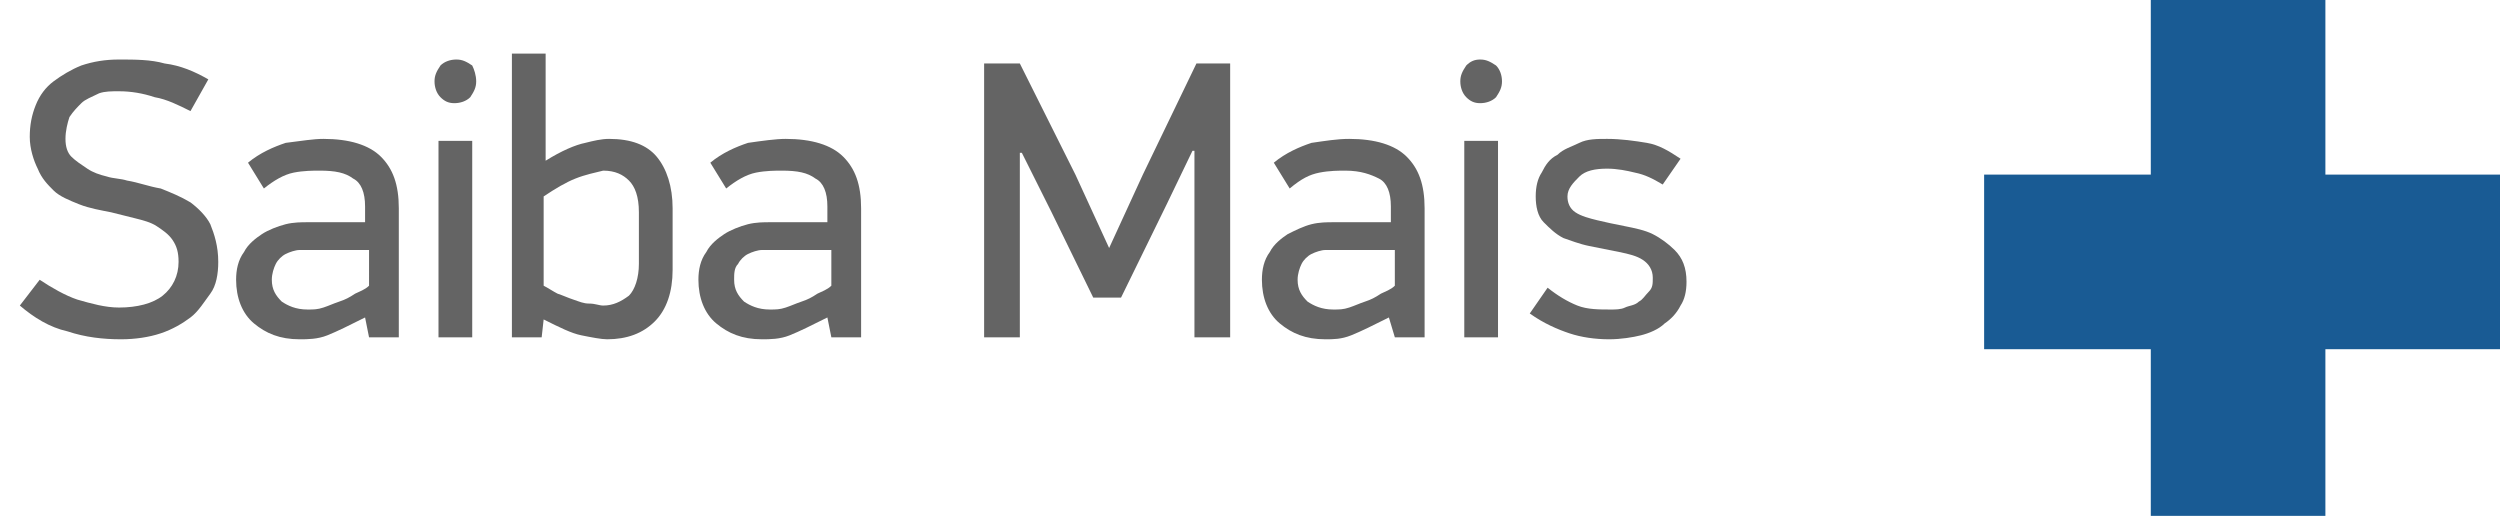
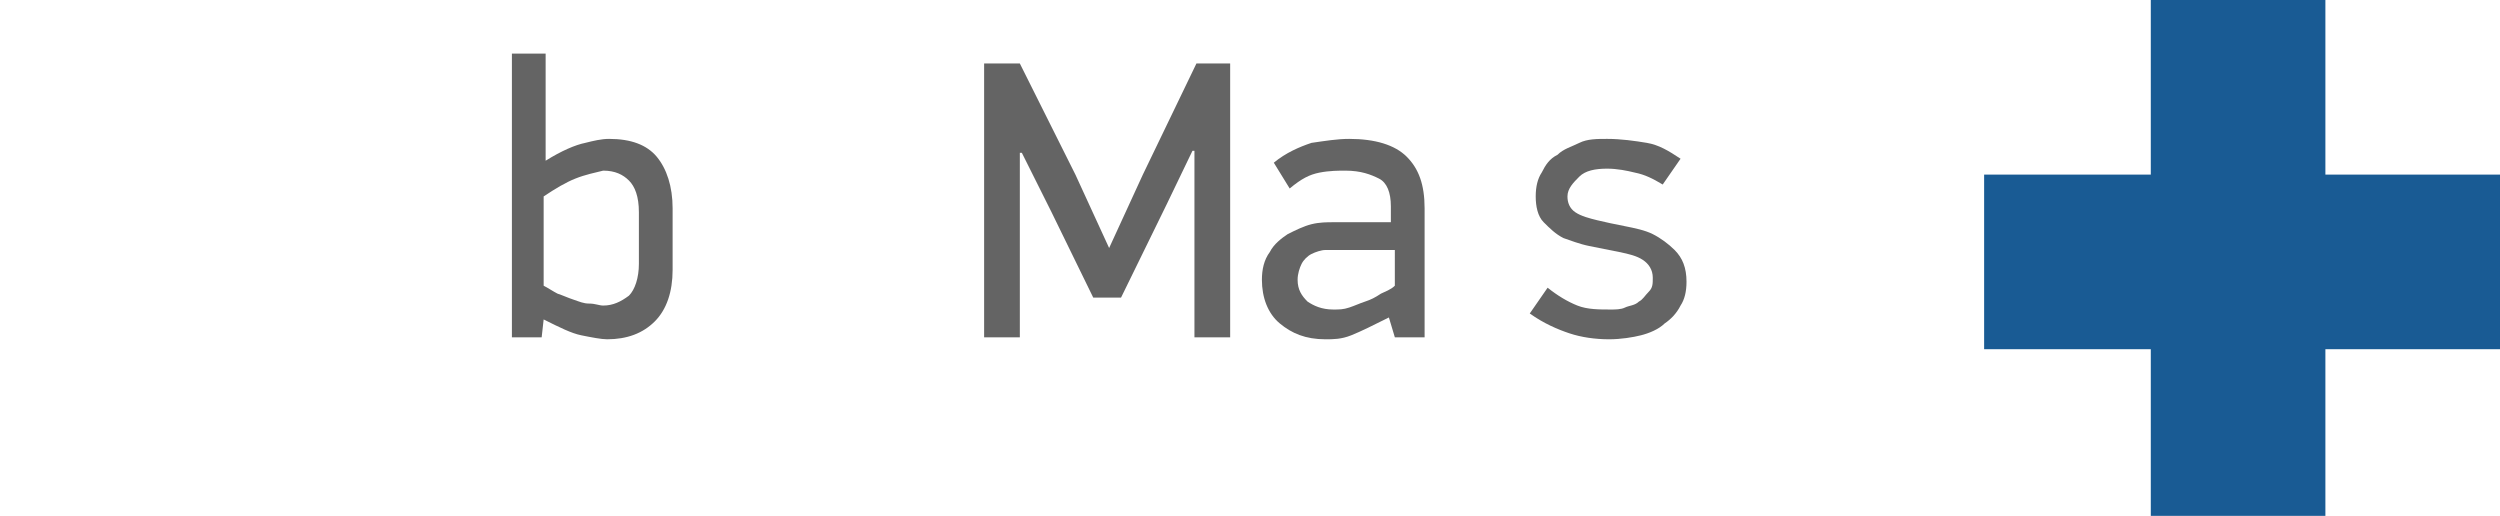
<svg xmlns="http://www.w3.org/2000/svg" version="1.1" id="Camada_1" x="0px" y="0px" viewBox="0 0 126 26" enable-background="new 0 0 126 26" xml:space="preserve">
  <path fill-rule="evenodd" clip-rule="evenodd" fill="#195B94" d="M108.4,0h8.8v26h-8.8V0z" />
  <path fill-rule="evenodd" clip-rule="evenodd" fill="#195B94" d="M100,8.8h26v8.8h-26V8.8z" />
  <g>
-     <path fill="#646464" d="M11,13.2c0,0.6-0.1,1.2-0.4,1.6s-0.6,0.9-1,1.2c-0.4,0.3-0.9,0.6-1.5,0.8s-1.3,0.3-2,0.3   c-0.9,0-1.8-0.1-2.7-0.4C2.5,16.5,1.7,16,1,15.4l1-1.3c0.6,0.4,1.3,0.8,1.9,1c0.7,0.2,1.4,0.4,2.1,0.4c0.9,0,1.7-0.2,2.2-0.6   s0.8-1,0.8-1.7c0-0.5-0.1-0.8-0.3-1.1c-0.2-0.3-0.5-0.5-0.8-0.7c-0.3-0.2-0.7-0.3-1.1-0.4c-0.4-0.1-0.8-0.2-1.2-0.3   c-0.5-0.1-1.1-0.2-1.6-0.4c-0.5-0.2-1-0.4-1.3-0.7S2.1,9,1.9,8.5c-0.2-0.4-0.4-1-0.4-1.6c0-0.6,0.1-1.1,0.3-1.6   C2,4.8,2.3,4.4,2.7,4.1s0.9-0.6,1.4-0.8C4.7,3.1,5.3,3,6,3C6.8,3,7.6,3,8.3,3.2C9.1,3.3,9.8,3.6,10.5,4L9.6,5.6   C9,5.3,8.4,5,7.8,4.9C7.2,4.7,6.6,4.6,6,4.6c-0.4,0-0.7,0-1,0.1C4.6,4.9,4.3,5,4.1,5.2C3.9,5.4,3.7,5.6,3.5,5.9   C3.4,6.2,3.3,6.6,3.3,7s0.1,0.7,0.3,0.9c0.2,0.2,0.5,0.4,0.8,0.6s0.6,0.3,1,0.4C5.7,9,6.1,9,6.4,9.1C7,9.2,7.5,9.4,8.1,9.5   c0.5,0.2,1,0.4,1.5,0.7c0.4,0.3,0.8,0.7,1,1.1C10.8,11.8,11,12.4,11,13.2z" />
-     <path fill="#646464" d="M18.4,16c-0.8,0.4-1.4,0.7-1.9,0.9s-1,0.2-1.4,0.2c-1,0-1.7-0.3-2.3-0.8c-0.6-0.5-0.9-1.3-0.9-2.2   c0-0.5,0.1-1,0.4-1.4c0.2-0.4,0.6-0.7,0.9-0.9s0.8-0.4,1.2-0.5s0.8-0.1,1.1-0.1h2.9v-0.8c0-0.7-0.2-1.2-0.6-1.4   c-0.4-0.3-0.9-0.4-1.7-0.4c-0.3,0-0.8,0-1.3,0.1s-1,0.4-1.5,0.8l-0.8-1.3c0.6-0.5,1.3-0.8,1.9-1C15.2,7.1,15.8,7,16.3,7   c1.3,0,2.3,0.3,2.9,0.9c0.6,0.6,0.9,1.4,0.9,2.6V17h-1.5L18.4,16L18.4,16z M18.4,12.6h-2.6c-0.2,0-0.4,0-0.7,0   c-0.2,0-0.5,0.1-0.7,0.2s-0.4,0.3-0.5,0.5c-0.1,0.2-0.2,0.5-0.2,0.8c0,0.5,0.2,0.8,0.5,1.1c0.3,0.2,0.7,0.4,1.3,0.4   c0.3,0,0.5,0,0.8-0.1s0.5-0.2,0.8-0.3c0.3-0.1,0.5-0.2,0.8-0.4c0.2-0.1,0.5-0.2,0.7-0.4V12.6z" />
-     <path fill="#646464" d="M24,4.1c0,0.3-0.1,0.5-0.3,0.8c-0.2,0.2-0.5,0.3-0.8,0.3c-0.3,0-0.5-0.1-0.7-0.3c-0.2-0.2-0.3-0.5-0.3-0.8   c0-0.3,0.1-0.5,0.3-0.8C22.4,3.1,22.7,3,23,3c0.3,0,0.5,0.1,0.8,0.3C23.9,3.5,24,3.8,24,4.1z M22.1,17V7.1h1.7V17H22.1z" />
    <path fill="#646464" d="M33.9,13.6c0,1.1-0.3,2-0.9,2.6c-0.6,0.6-1.4,0.9-2.4,0.9c-0.3,0-0.8-0.1-1.3-0.2c-0.5-0.1-1.1-0.4-1.9-0.8   L27.3,17h-1.5V2.7h1.7v5.4c0.8-0.5,1.5-0.8,2-0.9C29.9,7.1,30.3,7,30.7,7c1.1,0,1.9,0.3,2.4,0.9c0.5,0.6,0.8,1.5,0.8,2.6V13.6z    M32.2,10.7c0-0.8-0.2-1.3-0.5-1.6c-0.3-0.3-0.7-0.5-1.3-0.5C30,8.7,29.5,8.8,29,9c-0.5,0.2-1,0.5-1.6,0.9v4.5   c0.2,0.1,0.5,0.3,0.7,0.4c0.3,0.1,0.5,0.2,0.8,0.3s0.5,0.2,0.8,0.2s0.5,0.1,0.7,0.1c0.5,0,0.9-0.2,1.3-0.5c0.3-0.3,0.5-0.9,0.5-1.6   V10.7z" />
-     <path fill="#646464" d="M41.7,16c-0.8,0.4-1.4,0.7-1.9,0.9s-1,0.2-1.4,0.2c-1,0-1.7-0.3-2.3-0.8c-0.6-0.5-0.9-1.3-0.9-2.2   c0-0.5,0.1-1,0.4-1.4c0.2-0.4,0.6-0.7,0.9-0.9s0.8-0.4,1.2-0.5s0.8-0.1,1.1-0.1h2.9v-0.8c0-0.7-0.2-1.2-0.6-1.4   c-0.4-0.3-0.9-0.4-1.7-0.4c-0.3,0-0.8,0-1.3,0.1s-1,0.4-1.5,0.8l-0.8-1.3c0.6-0.5,1.3-0.8,1.9-1C38.4,7.1,39.1,7,39.6,7   c1.3,0,2.3,0.3,2.9,0.9c0.6,0.6,0.9,1.4,0.9,2.6V17h-1.5L41.7,16L41.7,16z M41.7,12.6h-2.6c-0.2,0-0.4,0-0.7,0   c-0.2,0-0.5,0.1-0.7,0.2s-0.4,0.3-0.5,0.5C37,13.5,37,13.8,37,14.1c0,0.5,0.2,0.8,0.5,1.1c0.3,0.2,0.7,0.4,1.3,0.4   c0.3,0,0.5,0,0.8-0.1s0.5-0.2,0.8-0.3c0.3-0.1,0.5-0.2,0.8-0.4c0.2-0.1,0.5-0.2,0.7-0.4V12.6z" />
    <path fill="#646464" d="M55.9,12.5l1.7-3.7l2.7-5.6h1.7V17h-1.8V7.6h-0.1l-1.3,2.7L56.5,15h-1.4L53,10.7l-1.5-3h-0.1V17h-1.8V3.2   h1.8l2.8,5.6l1.7,3.7H55.9z" />
    <path fill="#646464" d="M70,16c-0.8,0.4-1.4,0.7-1.9,0.9s-0.9,0.2-1.3,0.2c-1,0-1.7-0.3-2.3-0.8c-0.6-0.5-0.9-1.3-0.9-2.2   c0-0.5,0.1-1,0.4-1.4c0.2-0.4,0.6-0.7,0.9-0.9c0.4-0.2,0.8-0.4,1.2-0.5c0.4-0.1,0.8-0.1,1.1-0.1h2.9v-0.8c0-0.7-0.2-1.2-0.6-1.4   s-0.9-0.4-1.7-0.4c-0.3,0-0.8,0-1.3,0.1S65.6,9,65,9.5l-0.8-1.3c0.6-0.5,1.3-0.8,1.9-1C66.8,7.1,67.4,7,68,7c1.3,0,2.3,0.3,2.9,0.9   c0.6,0.6,0.9,1.4,0.9,2.6V17h-1.5L70,16L70,16z M70.1,12.6h-2.6c-0.2,0-0.4,0-0.7,0c-0.2,0-0.5,0.1-0.7,0.2s-0.4,0.3-0.5,0.5   c-0.1,0.2-0.2,0.5-0.2,0.8c0,0.5,0.2,0.8,0.5,1.1c0.3,0.2,0.7,0.4,1.3,0.4c0.3,0,0.5,0,0.8-0.1s0.5-0.2,0.8-0.3   c0.3-0.1,0.5-0.2,0.8-0.4c0.2-0.1,0.5-0.2,0.7-0.4V12.6z" />
-     <path fill="#646464" d="M75.7,4.1c0,0.3-0.1,0.5-0.3,0.8c-0.2,0.2-0.5,0.3-0.8,0.3c-0.3,0-0.5-0.1-0.7-0.3   c-0.2-0.2-0.3-0.5-0.3-0.8c0-0.3,0.1-0.5,0.3-0.8C74.1,3.1,74.3,3,74.6,3c0.3,0,0.5,0.1,0.8,0.3C75.6,3.5,75.7,3.8,75.7,4.1z    M73.8,17V7.1h1.7V17H73.8z" />
    <path fill="#646464" d="M85,14.2c0,0.5-0.1,0.9-0.3,1.2c-0.2,0.4-0.5,0.7-0.8,0.9c-0.3,0.3-0.8,0.5-1.2,0.6s-1,0.2-1.6,0.2   c-0.7,0-1.4-0.1-2-0.3s-1.3-0.5-2-1l0.9-1.3c0.5,0.4,1,0.7,1.5,0.9c0.5,0.2,1.1,0.2,1.7,0.2c0.2,0,0.5,0,0.7-0.1   c0.2-0.1,0.5-0.1,0.7-0.3c0.2-0.1,0.3-0.3,0.5-0.5s0.2-0.4,0.2-0.7c0-0.4-0.2-0.7-0.5-0.9s-0.7-0.3-1.2-0.4c-0.5-0.1-1-0.2-1.5-0.3   c-0.5-0.1-1-0.3-1.3-0.4c-0.4-0.2-0.7-0.5-1-0.8c-0.3-0.3-0.4-0.8-0.4-1.3c0-0.5,0.1-0.9,0.3-1.2c0.2-0.4,0.4-0.7,0.8-0.9   c0.3-0.3,0.7-0.4,1.1-0.6S80.5,7,81,7c0.7,0,1.4,0.1,2,0.2s1.1,0.4,1.7,0.8l-0.9,1.3c-0.5-0.3-0.9-0.5-1.4-0.6   C82,8.6,81.5,8.5,81,8.5c-0.6,0-1.1,0.1-1.4,0.4S79,9.5,79,9.9c0,0.3,0.1,0.6,0.4,0.8c0.3,0.2,0.7,0.3,1.1,0.4s0.9,0.2,1.4,0.3   s1,0.2,1.4,0.4c0.4,0.2,0.8,0.5,1.1,0.8C84.8,13,85,13.5,85,14.2z" />
  </g>
</svg>